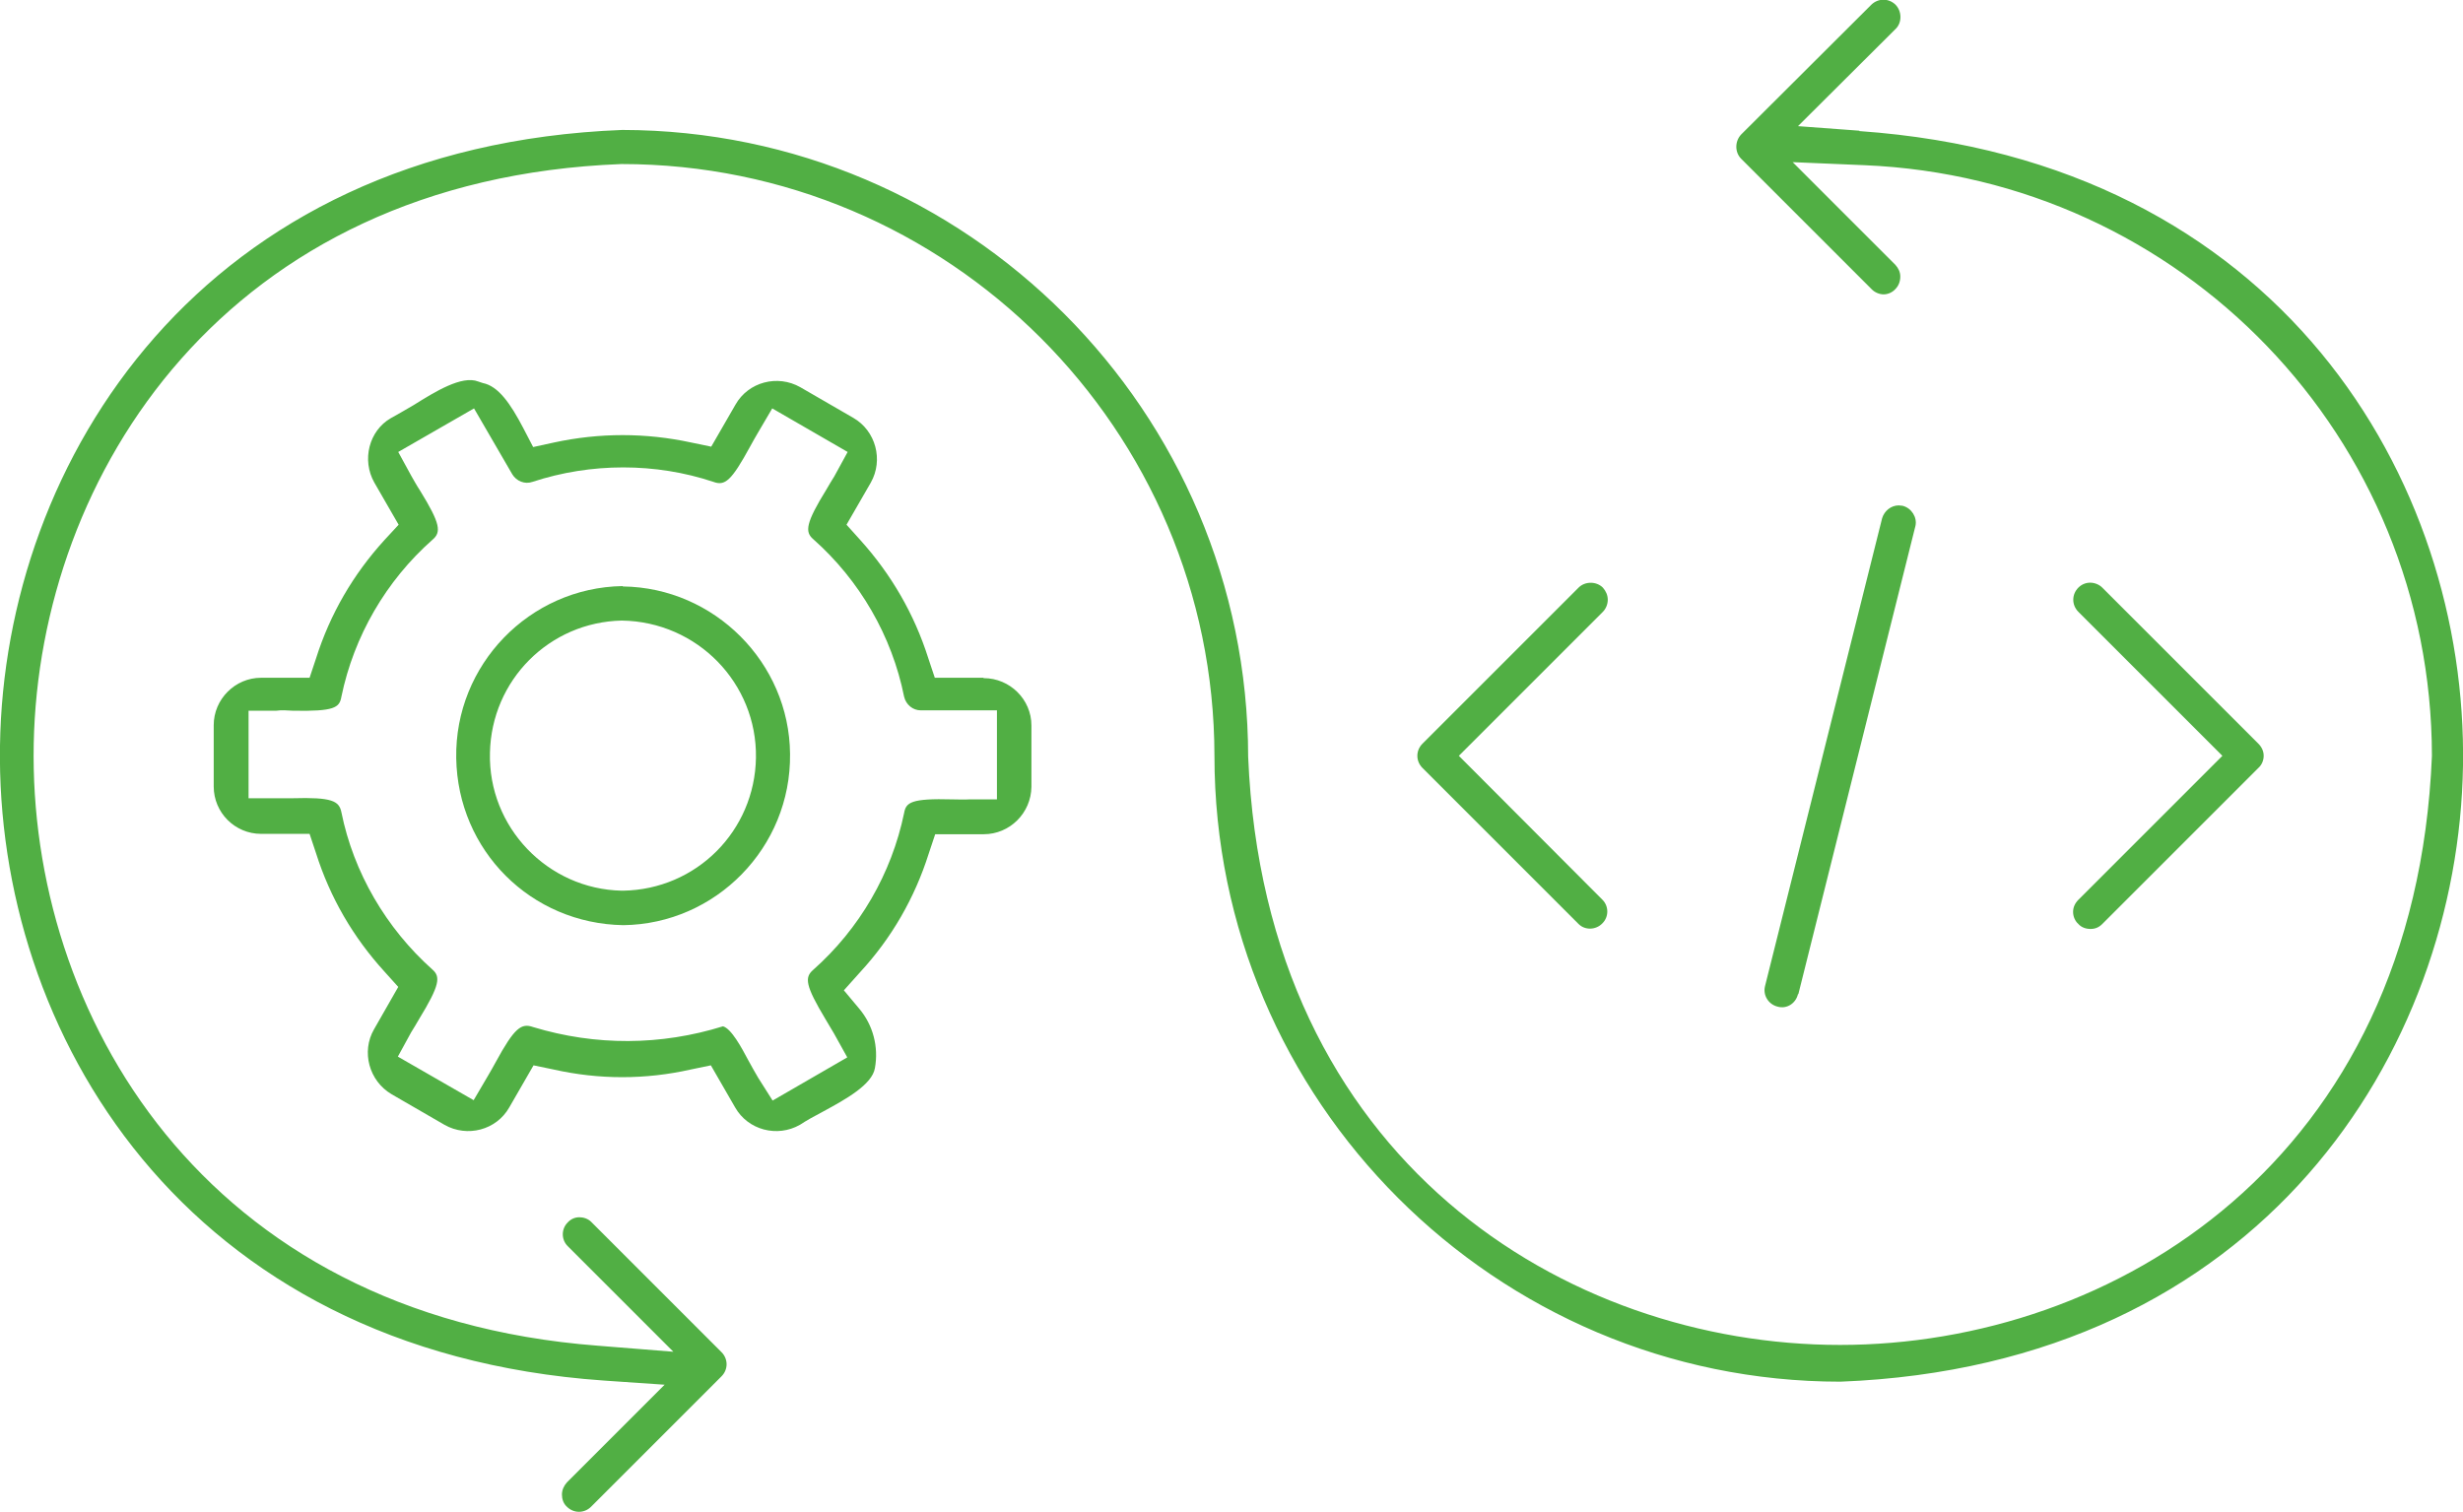
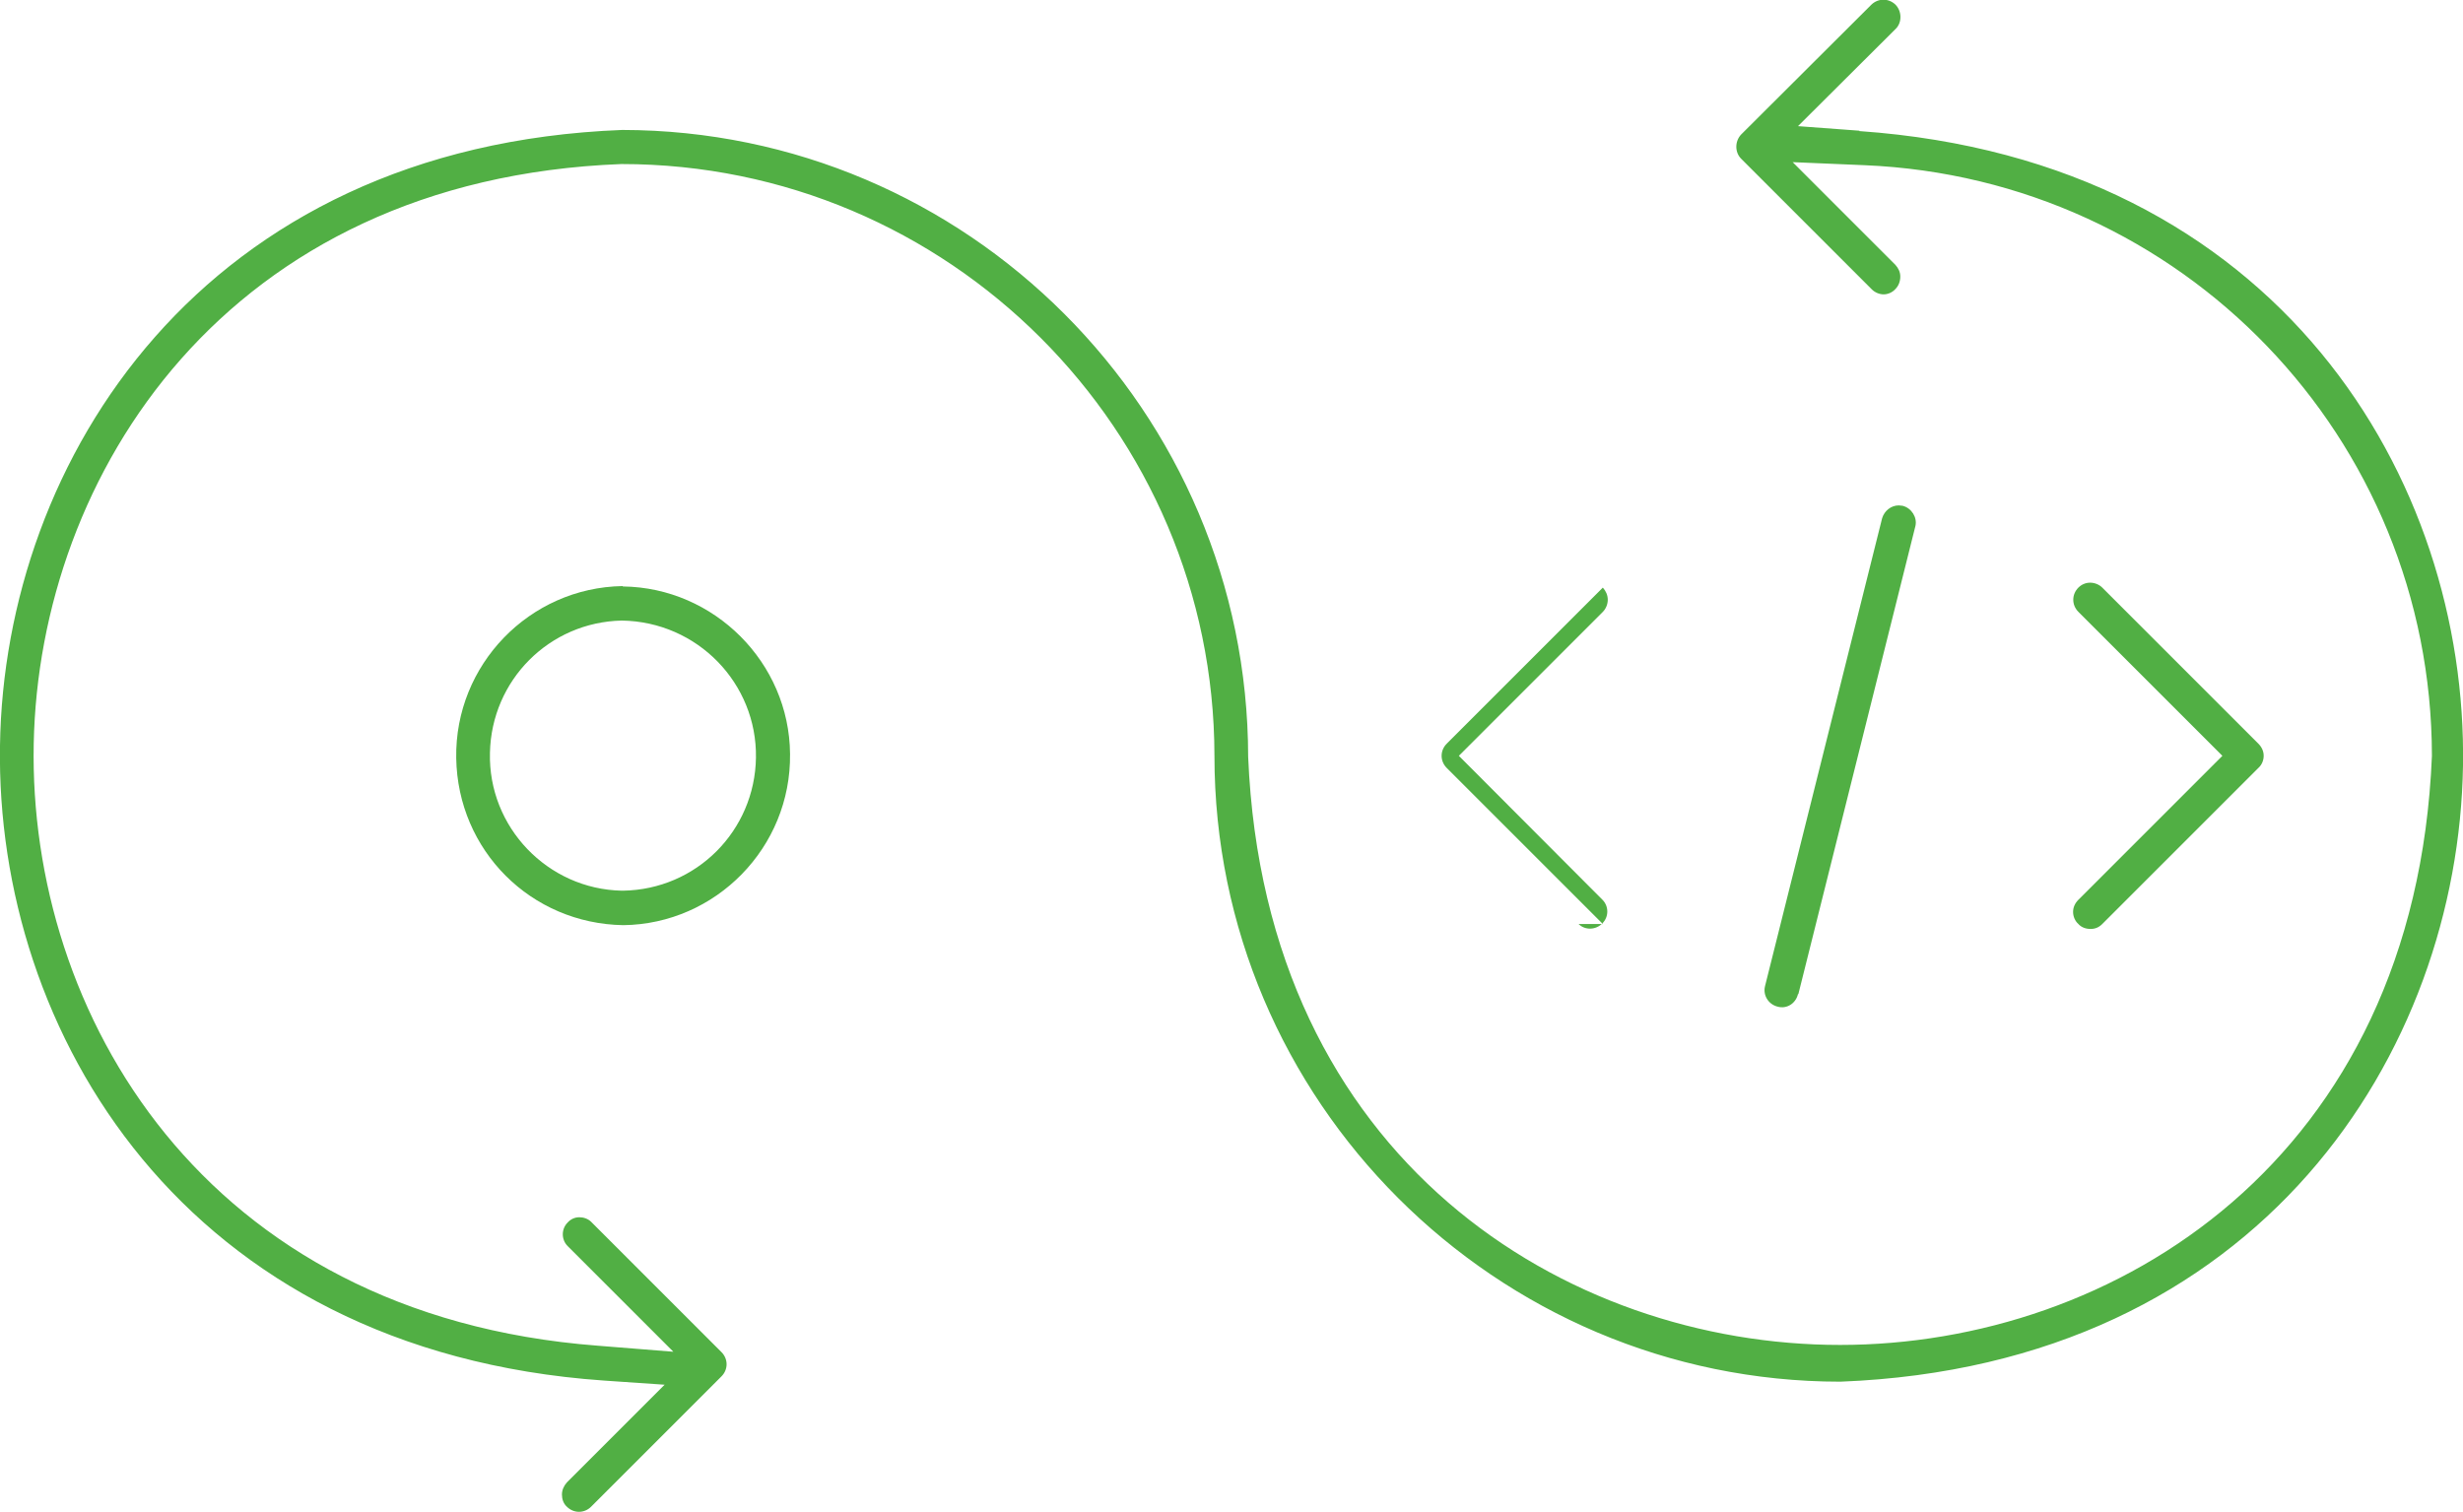
<svg xmlns="http://www.w3.org/2000/svg" id="Capa_2" data-name="Capa 2" viewBox="0 0 65 39.91">
  <defs>
    <style>      .cls-1 {        fill: #51af44;      }    </style>
  </defs>
  <g id="Capa_1-2" data-name="Capa 1">
    <g>
      <path class="cls-1" d="M49.07,3.45l-1.62-.12,2.59-2.58c.16-.17.15-.46-.02-.63-.18-.17-.45-.17-.63,0l-3.44,3.43c-.17.18-.17.47,0,.64l3.45,3.45c.08.08.2.13.31.13s.23-.05.31-.14c.09-.09.13-.21.13-.33s-.05-.22-.13-.31l-2.71-2.71,1.89.08c8.38.35,14.97,7.19,14.98,15.59-.44,10.69-8.41,15.55-15.62,15.55h0c-7.21,0-15.17-4.86-15.62-15.52-.01-9.13-7.42-16.54-16.52-16.55C5.32,3.86.11,12.16,0,19.68c-.12,7.52,4.82,15.98,15.93,16.76l1.61.11-2.58,2.58c-.08.09-.13.2-.13.32,0,.12.04.24.13.32.18.18.46.18.64,0l3.44-3.44c.18-.18.18-.46,0-.64l-3.44-3.44c-.08-.08-.2-.12-.31-.12-.12,0-.23.05-.31.14-.17.17-.17.45,0,.62l2.79,2.79-2-.16C5.34,34.72.75,26.71.89,19.63c.14-7.08,5.06-14.9,15.51-15.3,8.63,0,15.64,7.01,15.65,15.62,0,9.1,7.42,16.52,16.52,16.52,11.11-.43,16.31-8.73,16.43-16.26.12-7.52-4.82-15.97-15.93-16.75Z" />
-       <path class="cls-1" d="M25.95,17.89h-1.28l-.17-.51c-.37-1.17-.98-2.22-1.8-3.13l-.36-.4.64-1.11c.34-.6.13-1.37-.46-1.71l-1.4-.81c-.6-.34-1.37-.14-1.71.46l-.64,1.11-.53-.11c-1.2-.26-2.42-.26-3.62,0l-.55.12-.26-.5c-.34-.65-.66-1.11-1.07-1.19l-.12-.04c-.43-.17-1.14.27-1.7.62-.22.13-.43.25-.61.35-.57.33-.77,1.1-.43,1.7l.64,1.11-.37.4c-.83.91-1.44,1.96-1.81,3.13l-.17.51h-1.28c-.69,0-1.25.57-1.25,1.25v1.62c0,.69.56,1.25,1.25,1.25h1.28l.17.51c.37,1.17.98,2.22,1.81,3.13l.36.4-.64,1.12c-.34.59-.13,1.36.46,1.71l1.4.81c.6.34,1.37.14,1.71-.46l.64-1.11.53.11c1.2.27,2.42.27,3.62,0l.53-.11.64,1.11c.34.6,1.11.8,1.71.46.15-.1.38-.23.63-.36.57-.31,1.28-.7,1.35-1.14.1-.56-.05-1.13-.41-1.56l-.41-.49.43-.48c.83-.9,1.44-1.96,1.81-3.13l.17-.51h1.28c.69,0,1.25-.56,1.26-1.25v-1.62c0-.69-.57-1.25-1.26-1.25ZM26.31,21.1h-.73c-.14.01-.29,0-.44,0-1.1-.03-1.23.08-1.28.36-.33,1.6-1.18,3.06-2.4,4.14-.23.2-.21.41.33,1.31.08.13.15.25.22.37l.35.63-1.97,1.14-.38-.6c-.08-.14-.17-.29-.26-.46-.18-.34-.45-.84-.67-.9-1.64.51-3.36.52-5.01.02-.31-.11-.49.01-.99.93-.07.13-.14.25-.21.37l-.37.63-2-1.15.35-.64c.07-.11.14-.23.21-.35.55-.9.57-1.12.35-1.31-1.22-1.09-2.08-2.56-2.4-4.15-.06-.3-.25-.4-1.29-.37-.15,0-.3,0-.43,0h-.73v-2.31h.73c.14-.02.28-.01.44,0,1.1.02,1.23-.08,1.28-.37.33-1.6,1.18-3.06,2.4-4.14.24-.2.22-.42-.33-1.31-.08-.12-.15-.25-.22-.37l-.35-.64,2-1.15,1.01,1.74c.11.18.33.27.53.2,1.55-.51,3.25-.51,4.78,0,.3.11.47-.02.97-.94.07-.13.14-.25.21-.37l.37-.63,1.99,1.15-.35.64c-.07.11-.14.23-.21.35-.55.89-.57,1.12-.35,1.31,1.23,1.09,2.08,2.56,2.4,4.16.05.21.23.36.44.36h2.01v2.31Z" />
      <path class="cls-1" d="M16.43,15.47c-2.46.04-4.43,2.08-4.39,4.54.04,2.44,1.97,4.37,4.41,4.41,2.44-.03,4.43-2.05,4.4-4.52-.02-2.41-2-4.39-4.41-4.42ZM16.44,23.51h-.03c-1.96-.04-3.53-1.68-3.48-3.64.04-1.92,1.57-3.45,3.48-3.49,2,.03,3.57,1.66,3.54,3.62-.03,1.93-1.57,3.48-3.51,3.51Z" />
-       <path class="cls-1" d="M41.66,24.39c.17.17.46.16.63-.02.17-.17.17-.45,0-.62l-3.79-3.8,3.8-3.8c.08-.08.13-.2.13-.32s-.05-.23-.13-.32c-.17-.17-.47-.17-.64,0l-4.12,4.12c-.18.18-.18.46,0,.64l4.12,4.12Z" />
+       <path class="cls-1" d="M41.66,24.39c.17.17.46.16.63-.02.17-.17.17-.45,0-.62l-3.79-3.8,3.8-3.8c.08-.08.13-.2.13-.32s-.05-.23-.13-.32l-4.12,4.12c-.18.18-.18.46,0,.64l4.12,4.12Z" />
      <path class="cls-1" d="M54.71,24.07c0,.12.05.24.14.32.08.09.2.13.32.13s.22-.04.31-.13l4.12-4.12c.09-.08.14-.2.14-.32s-.05-.23-.14-.32l-4.12-4.12c-.08-.08-.2-.13-.32-.13s-.23.05-.31.13c-.18.18-.18.46,0,.64l3.8,3.8-3.8,3.8c-.09.09-.14.2-.14.32Z" />
      <path class="cls-1" d="M47.46,26.24l3.09-12.36c.05-.22-.1-.47-.34-.53-.04,0-.07-.01-.1-.01-.2,0-.38.14-.44.34l-3.09,12.35c-.06.24.09.48.33.54.24.07.48-.08.54-.33Z" />
    </g>
  </g>
</svg>